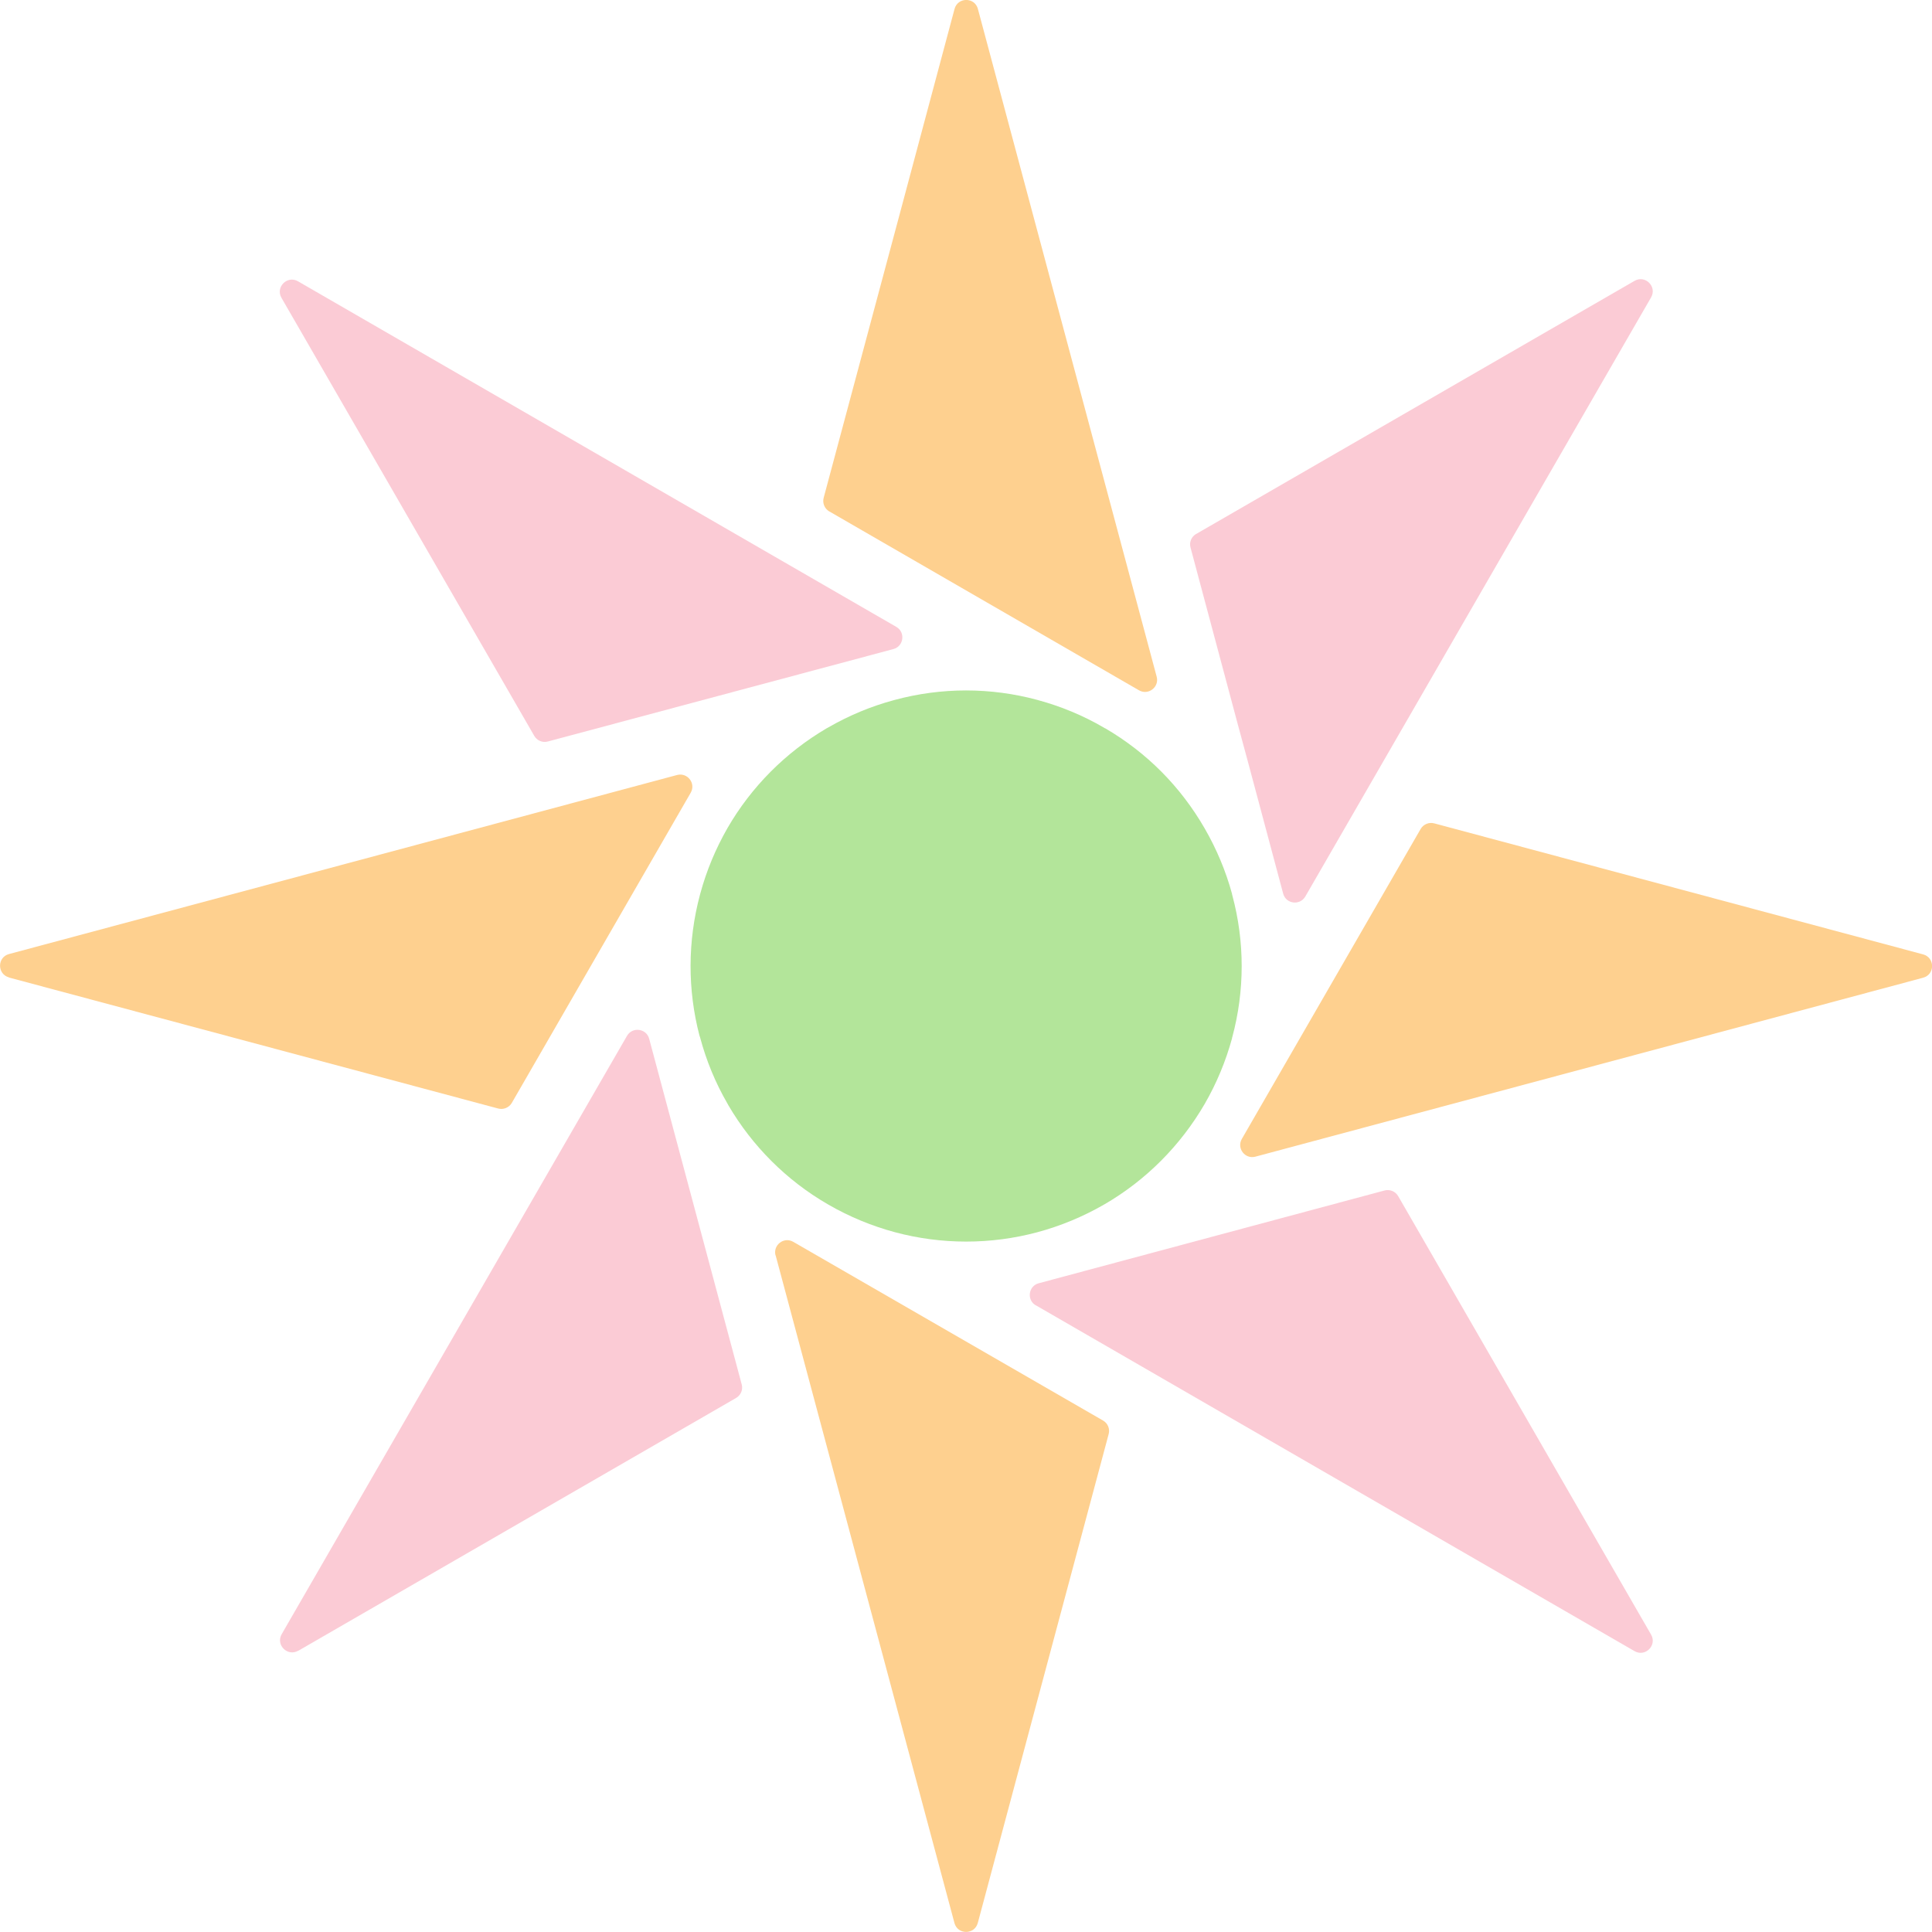
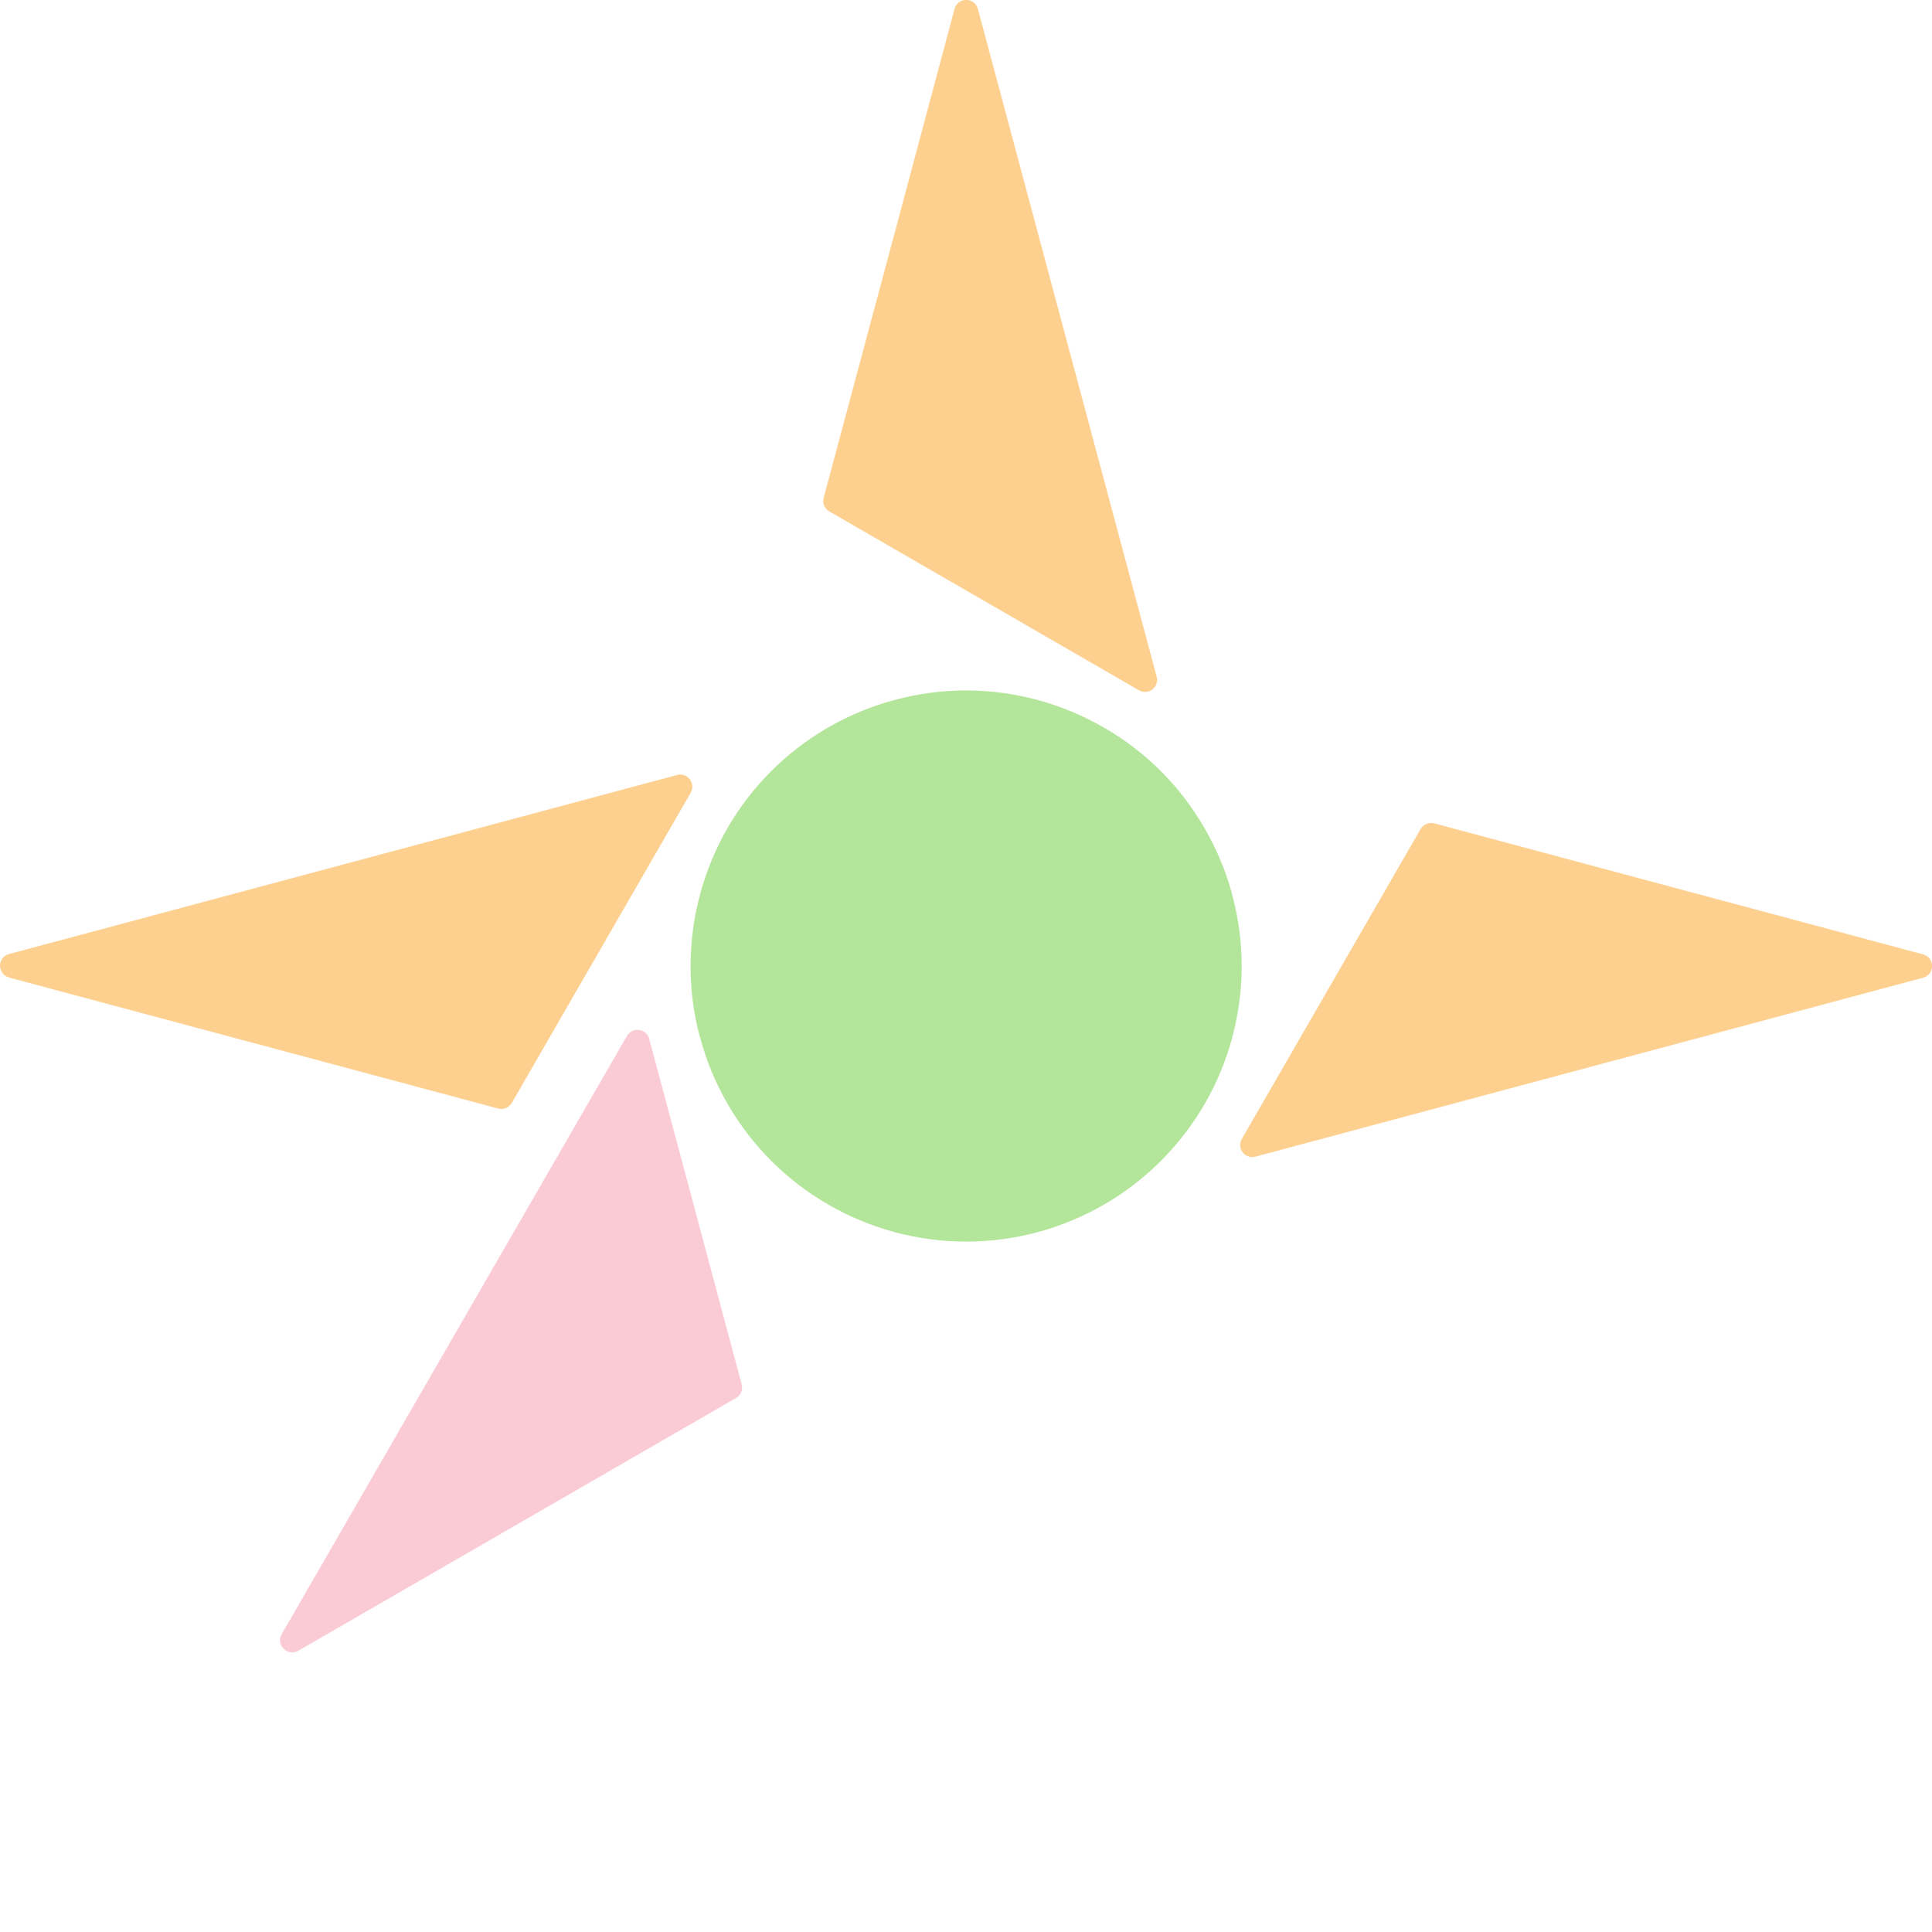
<svg xmlns="http://www.w3.org/2000/svg" width="600" height="600" viewBox="0 0 600 600" fill="none">
  <g clip-path="url(#clip0_124_1527)">
-     <path d="M240.883 389.872L296.408 597.194C297.4 600.924 302.669 600.89 303.661 597.194L344.304 445.372C344.749 443.73 344.03 441.985 342.559 441.163L246.357 385.663C243.449 383.986 239.993 386.655 240.849 389.906L240.883 389.872Z" fill="#FED08F" />
    <path d="M92.611 512.677L228.601 434.149C230.072 433.293 230.791 431.582 230.346 429.94L201.608 322.6C200.753 319.384 196.408 318.802 194.732 321.677L121.006 449.41L87.479 507.511C85.563 510.83 89.292 514.559 92.611 512.643V512.677Z" fill="#FBCBD5" />
    <path d="M389.873 359.213L597.229 303.644C600.958 302.652 600.958 297.382 597.229 296.39L445.433 255.706C443.79 255.261 442.046 255.98 441.19 257.451L385.665 353.704C383.989 356.613 386.657 360.068 389.873 359.213Z" fill="#FED08F" />
    <path d="M257.509 158.802L353.712 214.371C356.62 216.048 360.075 213.379 359.22 210.163L303.695 2.772C302.703 -0.958 297.434 -0.924 296.442 2.772L279.097 67.648L255.799 154.594C255.354 156.236 256.073 157.981 257.544 158.837L257.509 158.802Z" fill="#FED08F" />
    <path d="M2.771 303.576L154.704 344.26C156.346 344.705 158.091 343.986 158.946 342.515L214.505 246.193C216.182 243.285 213.513 239.829 210.263 240.684L2.805 296.287C-0.924 297.28 -0.89 302.549 2.805 303.542L2.771 303.576Z" fill="#FED08F" />
-     <path d="M321.69 405.372L507.629 512.78C510.948 514.696 514.677 510.967 512.761 507.648L434.212 371.463C433.356 369.991 431.611 369.273 429.969 369.718L322.58 398.529C319.364 399.384 318.782 403.73 321.69 405.406V405.372Z" fill="#FBCBD5" />
-     <path d="M371.468 165.817C369.997 166.672 369.278 168.383 369.723 170.026L383.955 223.268C383.955 223.268 383.989 223.336 383.989 223.405L387.787 237.434C387.787 237.434 387.787 237.536 387.821 237.571L398.495 277.502C399.35 280.753 403.695 281.3 405.371 278.426L512.761 92.352C514.677 89.033 510.948 85.304 507.629 87.22L371.502 165.817H371.468Z" fill="#FBCBD5" />
    <path d="M217.243 321.677C217.243 321.677 217.38 321.985 217.414 322.156C219.33 329.376 222.203 336.322 225.932 342.754C226.035 342.891 226.103 343.062 226.172 343.199C233.664 355.997 244.304 366.604 257.065 373.995C257.167 374.029 257.236 374.063 257.304 374.132C263.77 377.861 270.715 380.736 277.968 382.686C292.405 386.553 307.698 386.553 322.135 382.686C329.388 380.736 336.298 377.861 342.799 374.132C342.867 374.063 342.936 374.029 343.038 373.995C355.936 366.501 366.644 355.723 374.136 342.823C377.831 336.424 380.671 329.581 382.621 322.464C382.621 322.361 382.621 322.224 382.689 322.121C386.589 307.648 386.589 292.421 382.689 277.981C382.655 277.844 382.621 277.742 382.621 277.605C380.671 270.453 377.797 263.61 374.068 257.177C370.373 250.778 365.891 244.893 360.725 239.692C355.56 234.491 349.709 229.974 343.346 226.245C343.141 226.176 342.97 226.074 342.764 225.937C336.367 222.207 329.525 219.367 322.34 217.417C322.272 217.382 322.169 217.382 322.101 217.348C307.629 213.447 292.405 213.447 277.934 217.348C277.797 217.382 277.694 217.417 277.557 217.451C270.441 219.367 263.599 222.241 257.236 225.902C257.099 226.005 256.928 226.074 256.791 226.142C243.962 233.67 233.322 244.346 225.898 257.211C222.238 263.61 219.398 270.419 217.482 277.502C217.448 277.639 217.414 277.776 217.38 277.879C213.548 292.216 213.479 307.305 217.243 321.677Z" fill="#B3E59A" />
-     <path d="M87.41 92.489L165.925 228.537C166.78 230.009 168.491 230.727 170.133 230.282L223.332 216.048L277.454 201.574C280.67 200.719 281.252 196.373 278.378 194.696L92.541 87.357C89.223 85.441 85.494 89.17 87.41 92.489Z" fill="#FBCBD5" />
  </g>
  <defs>
    <clipPath id="clip0_124_1527">
      <rect width="600" height="600" fill="white" transform="matrix(-1 0 0 1 600 0)" />
    </clipPath>
  </defs>
</svg>